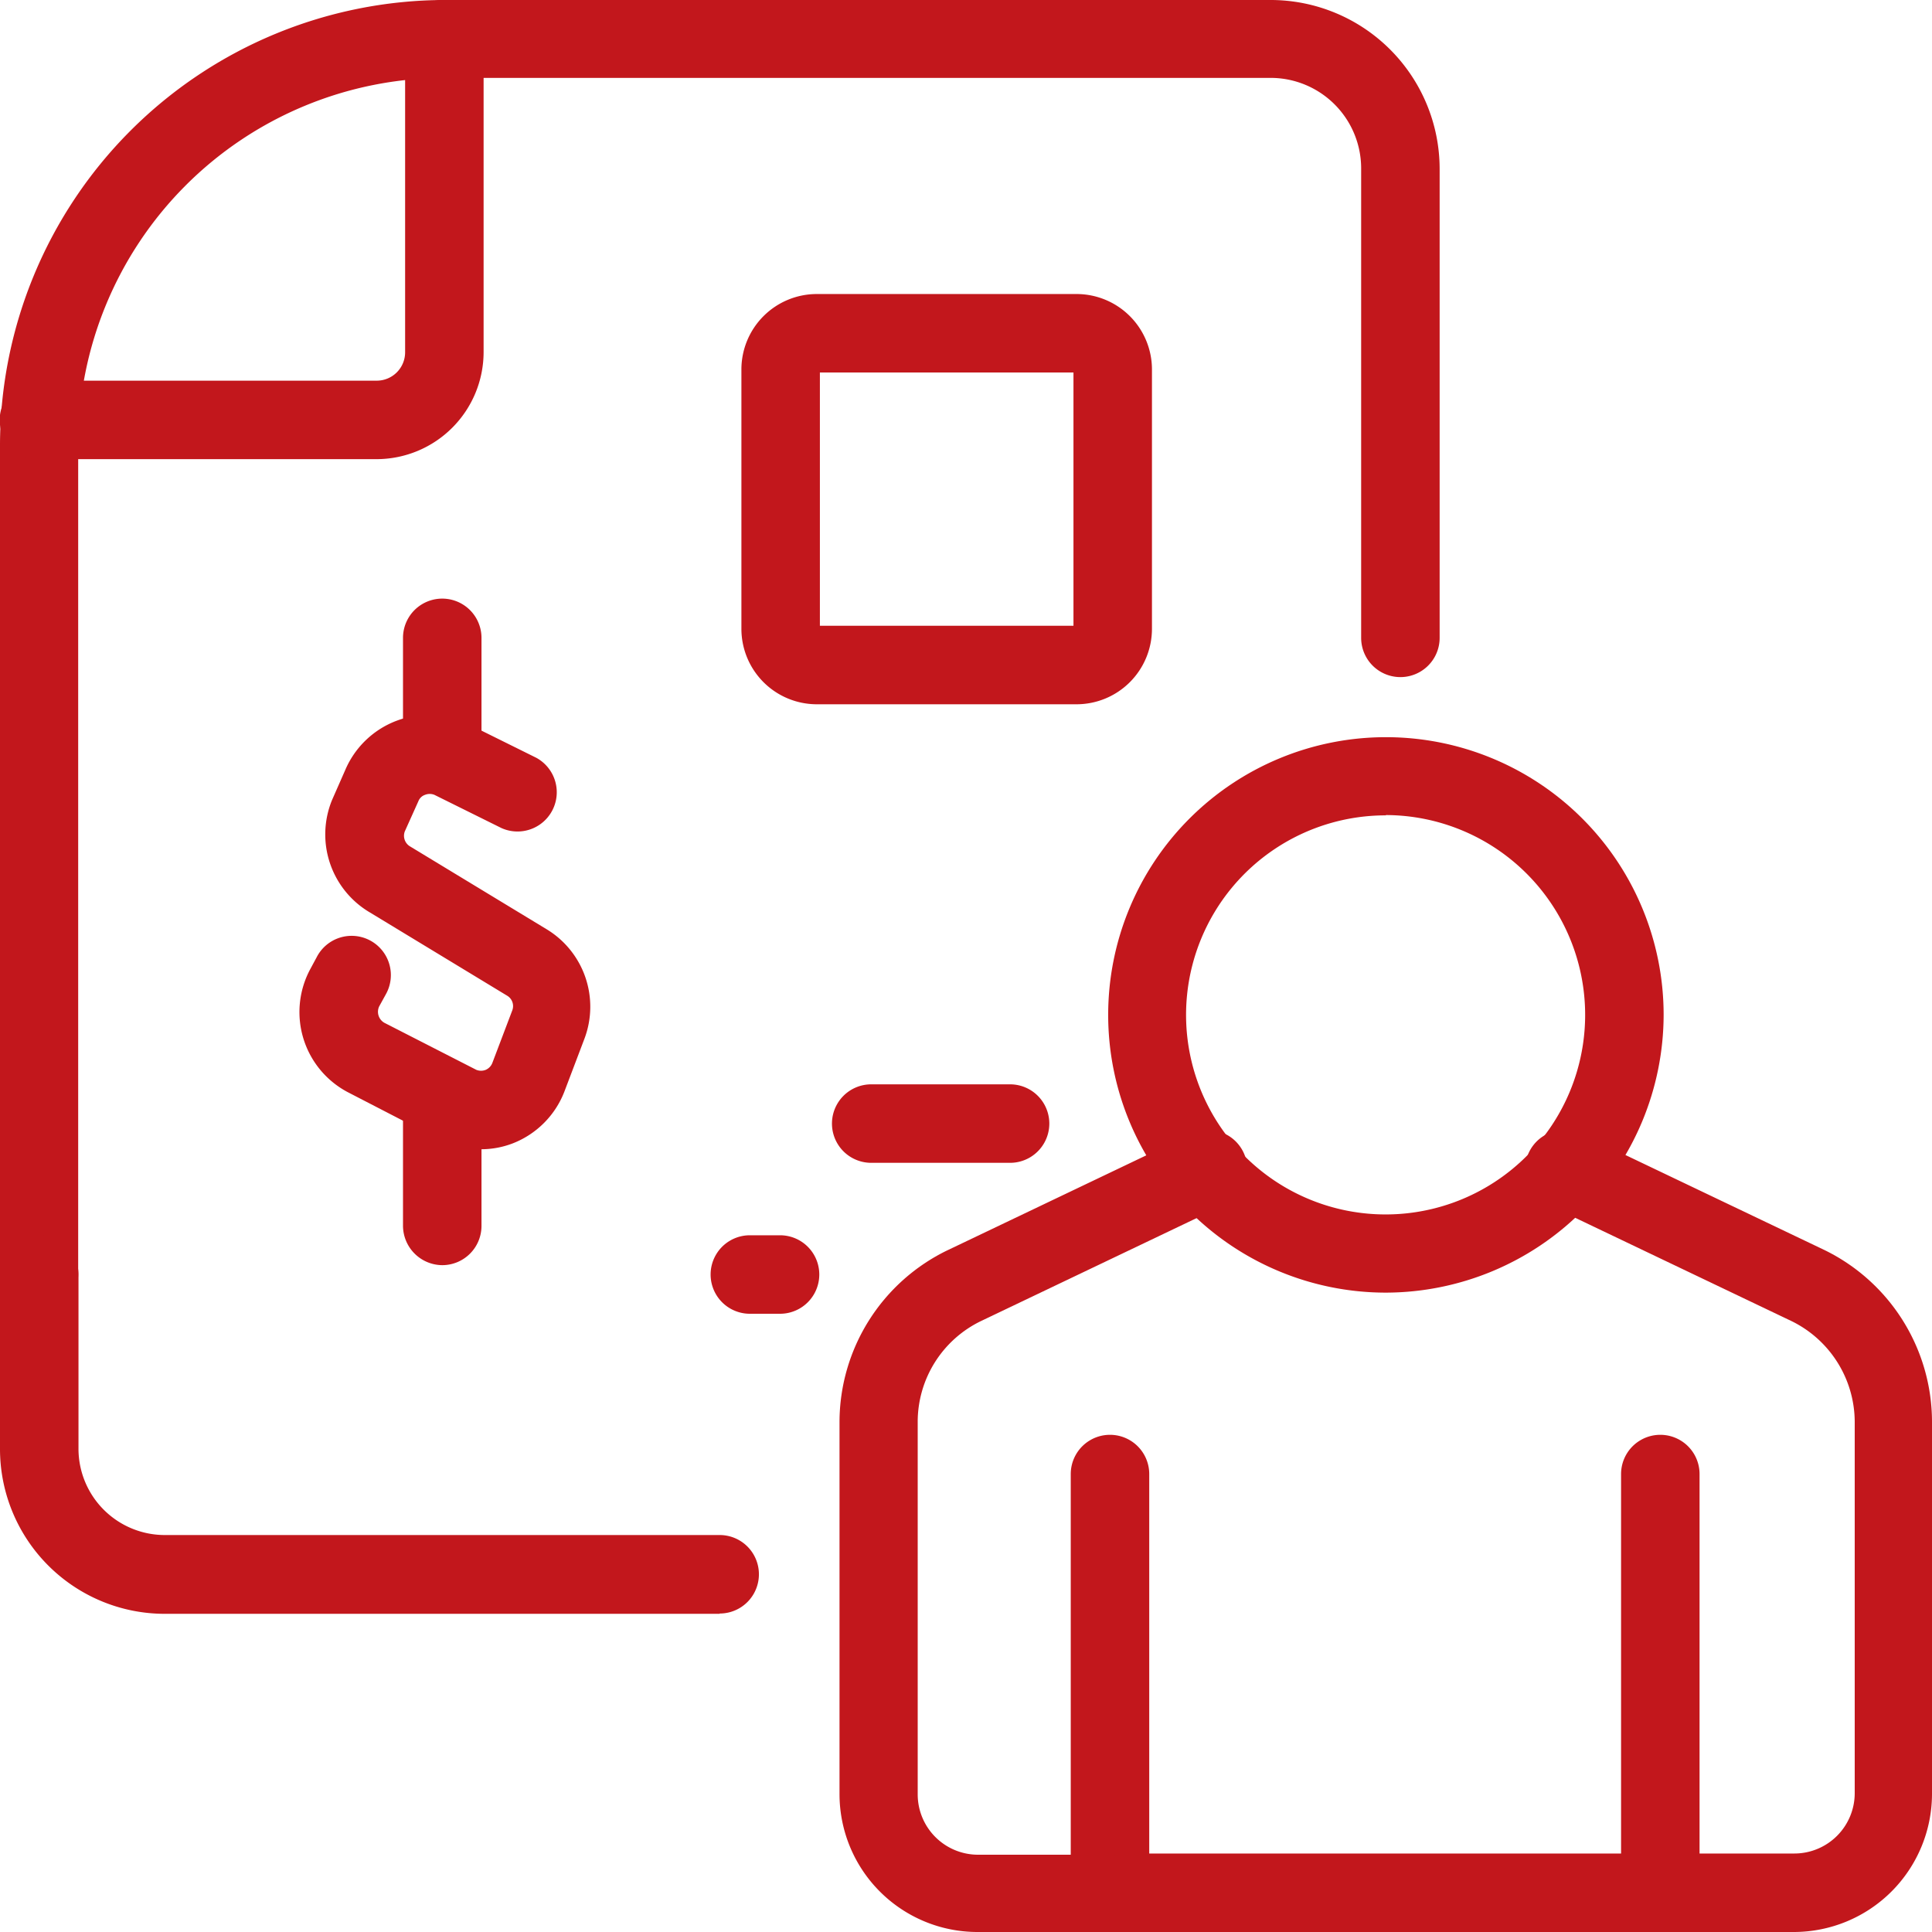
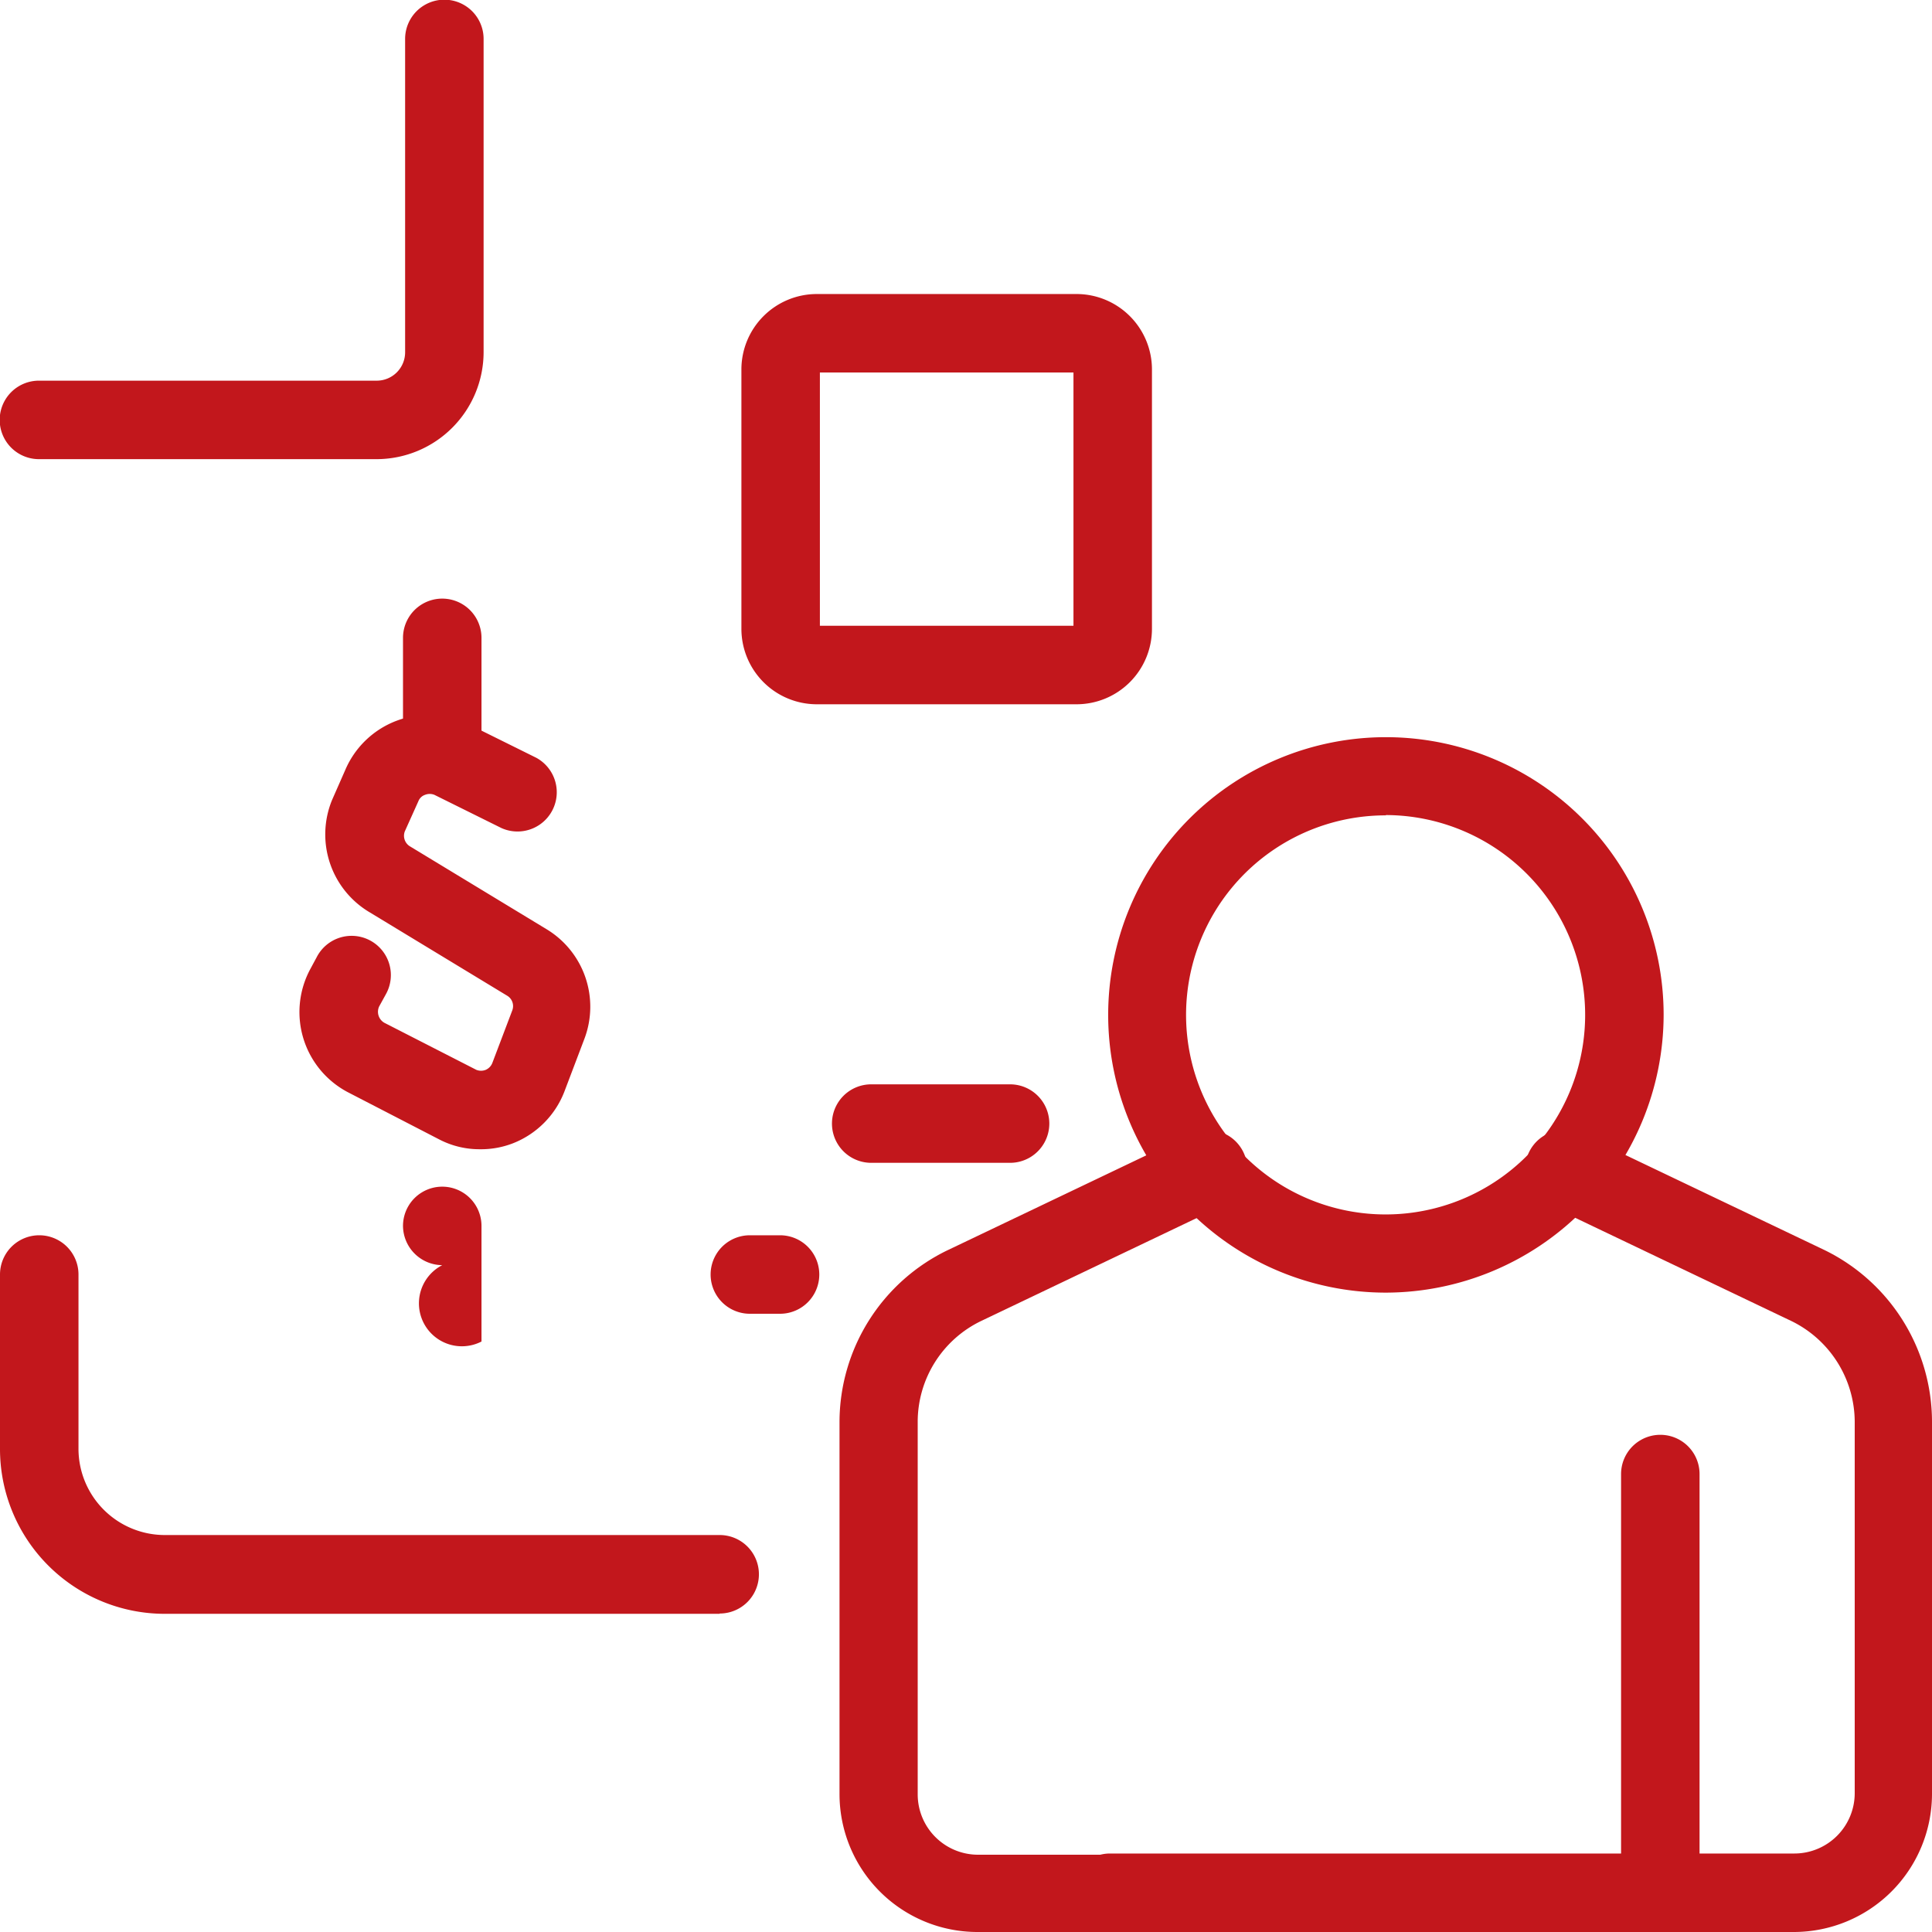
<svg xmlns="http://www.w3.org/2000/svg" id="Layer_1" data-name="Layer 1" viewBox="0 0 64 64">
  <defs>
    <style>.cls-1{fill:#c2171c;}</style>
  </defs>
  <title>Icon</title>
-   <path class="cls-1" d="M1.29,43.52A1.3,1.3,0,0,1,0,42.22V14.74A14.77,14.77,0,0,1,14.74,0H42.1a5.6,5.6,0,0,1,5.59,5.59V21.13a1.3,1.3,0,0,1-2.6,0V5.58a3,3,0,0,0-3-3H14.74A12.16,12.16,0,0,0,2.59,14.74V42.22A1.3,1.3,0,0,1,1.29,43.52Z" />
  <path class="cls-1" d="M12.48,15.21H1.29a1.3,1.3,0,1,1,0-2.6H12.48a.94.94,0,0,0,.94-.94V1.29a1.3,1.3,0,1,1,2.6,0V11.67A3.55,3.55,0,0,1,12.48,15.21Z" />
  <path class="cls-1" d="M15.9,38.07a2.88,2.88,0,0,1-1.34-.32l-3-1.55a3,3,0,0,1-1.28-4.1l.21-.39a1.3,1.3,0,1,1,2.29,1.23l-.22.4a.42.42,0,0,0,.17.54l3.05,1.56a.42.42,0,0,0,.31,0,.41.41,0,0,0,.22-.23l.66-1.74a.4.4,0,0,0-.16-.48l-4.55-2.76A3,3,0,0,1,11,26.5l.44-1A3,3,0,0,1,15.54,24l2.22,1.1a1.3,1.3,0,0,1-1.15,2.33l-2.22-1.1a.42.42,0,0,0-.31,0,.36.36,0,0,0-.22.21l-.45,1a.41.41,0,0,0,.16.49l4.55,2.76a3,3,0,0,1,1.24,3.62l-.66,1.74A3,3,0,0,1,17,37.87,2.92,2.92,0,0,1,15.9,38.07Z" />
  <path class="cls-1" d="M14.65,26.26a1.3,1.3,0,0,1-1.3-1.3V21.13a1.3,1.3,0,1,1,2.6,0V25A1.3,1.3,0,0,1,14.65,26.26Z" />
-   <path class="cls-1" d="M14.65,41.91a1.31,1.31,0,0,1-1.3-1.3V36.78a1.3,1.3,0,0,1,2.6,0v3.83A1.3,1.3,0,0,1,14.65,41.91Z" />
+   <path class="cls-1" d="M14.65,41.91a1.31,1.31,0,0,1-1.3-1.3a1.3,1.3,0,0,1,2.6,0v3.83A1.3,1.3,0,0,1,14.65,41.91Z" />
  <path class="cls-1" d="M33.46,38.52h-4.6a1.3,1.3,0,1,1,0-2.6h4.6a1.3,1.3,0,0,1,0,2.6Z" />
  <path class="cls-1" d="M25.84,43.52h-1a1.3,1.3,0,1,1,0-2.6h1a1.3,1.3,0,1,1,0,2.6Z" />
  <path class="cls-1" d="M23.84,53.46H5.45A5.46,5.46,0,0,1,0,48V42.22a1.3,1.3,0,0,1,2.6,0V48a2.86,2.86,0,0,0,2.86,2.85H23.84a1.3,1.3,0,1,1,0,2.6Z" />
  <path class="cls-1" d="M35.66,23.33h-8.6a2.5,2.5,0,0,1-2.5-2.5v-8.6a2.5,2.5,0,0,1,2.5-2.49h8.6a2.5,2.5,0,0,1,2.5,2.49v8.6A2.5,2.5,0,0,1,35.66,23.33Zm-8.5-2.6h8.4V12.34h-8.4Z" />
-   <path class="cls-1" d="M36.77,64a1.3,1.3,0,0,1-1.3-1.3V48.83a1.3,1.3,0,0,1,2.6,0V62.71A1.3,1.3,0,0,1,36.77,64Z" />
  <path class="cls-1" d="M55,64a1.3,1.3,0,0,1-1.3-1.3V48.83a1.3,1.3,0,0,1,2.6,0V62.71A1.3,1.3,0,0,1,55,64Z" />
  <path class="cls-1" d="M45.91,42.82a9.2,9.2,0,1,1,9.2-9.2A9.22,9.22,0,0,1,45.91,42.82Zm0-15.81a6.61,6.61,0,1,0,6.6,6.61A6.62,6.62,0,0,0,45.91,27Z" />
  <path class="cls-1" d="M59.44,64H36.77a1.3,1.3,0,0,1,0-2.6H59.44a2,2,0,0,0,2-2V47.1a3.73,3.73,0,0,0-2.1-3.34l-8-3.82a1.3,1.3,0,1,1,1.12-2.34l8,3.82A6.34,6.34,0,0,1,64,47.1V59.44A4.58,4.58,0,0,1,59.44,64Z" />
  <path class="cls-1" d="M36.77,64h-4.4a4.57,4.57,0,0,1-4.56-4.57V47.1a6.33,6.33,0,0,1,3.57-5.68l8-3.82a1.3,1.3,0,1,1,1.12,2.34l-8,3.82a3.71,3.71,0,0,0-2.1,3.34V59.44a2,2,0,0,0,2,2h4.4a1.3,1.3,0,0,1,0,2.6Z" />
</svg>